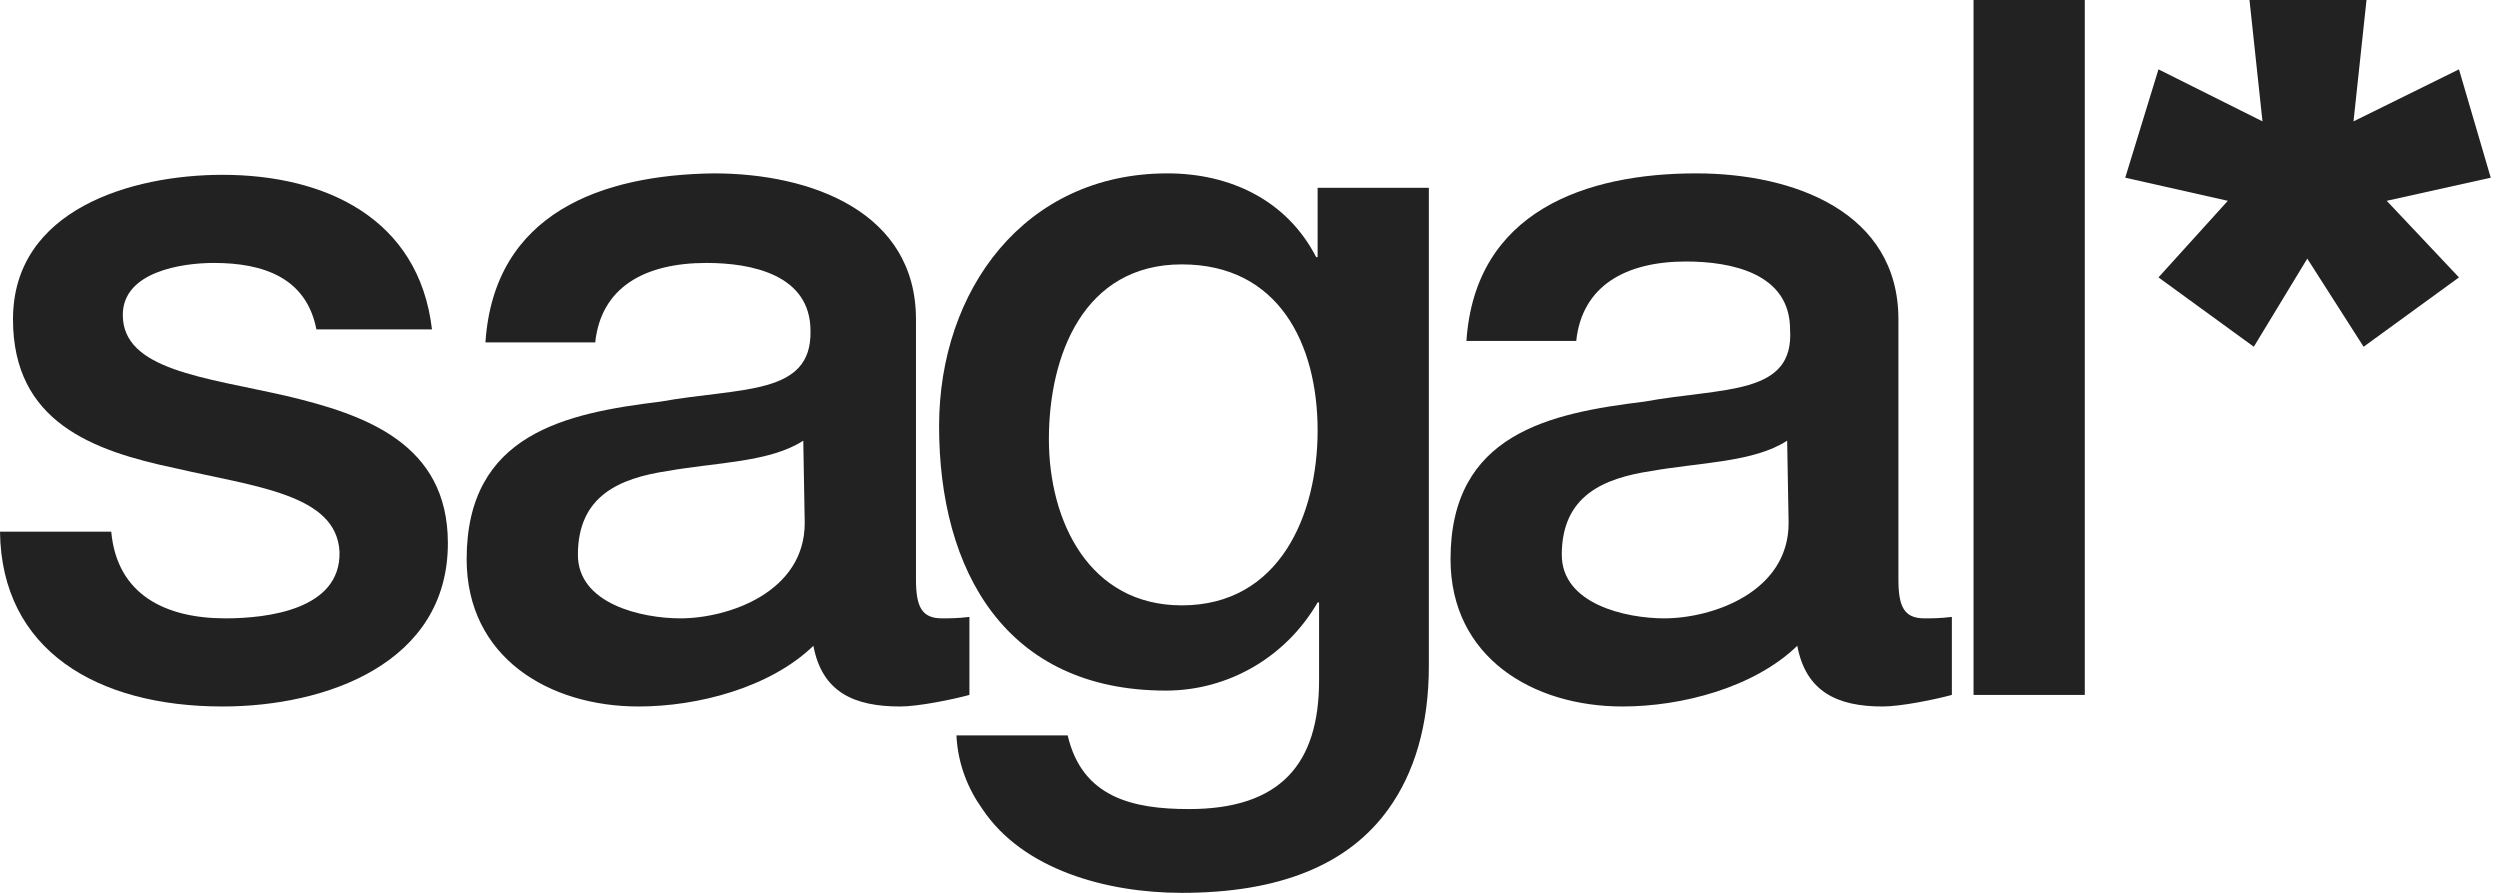
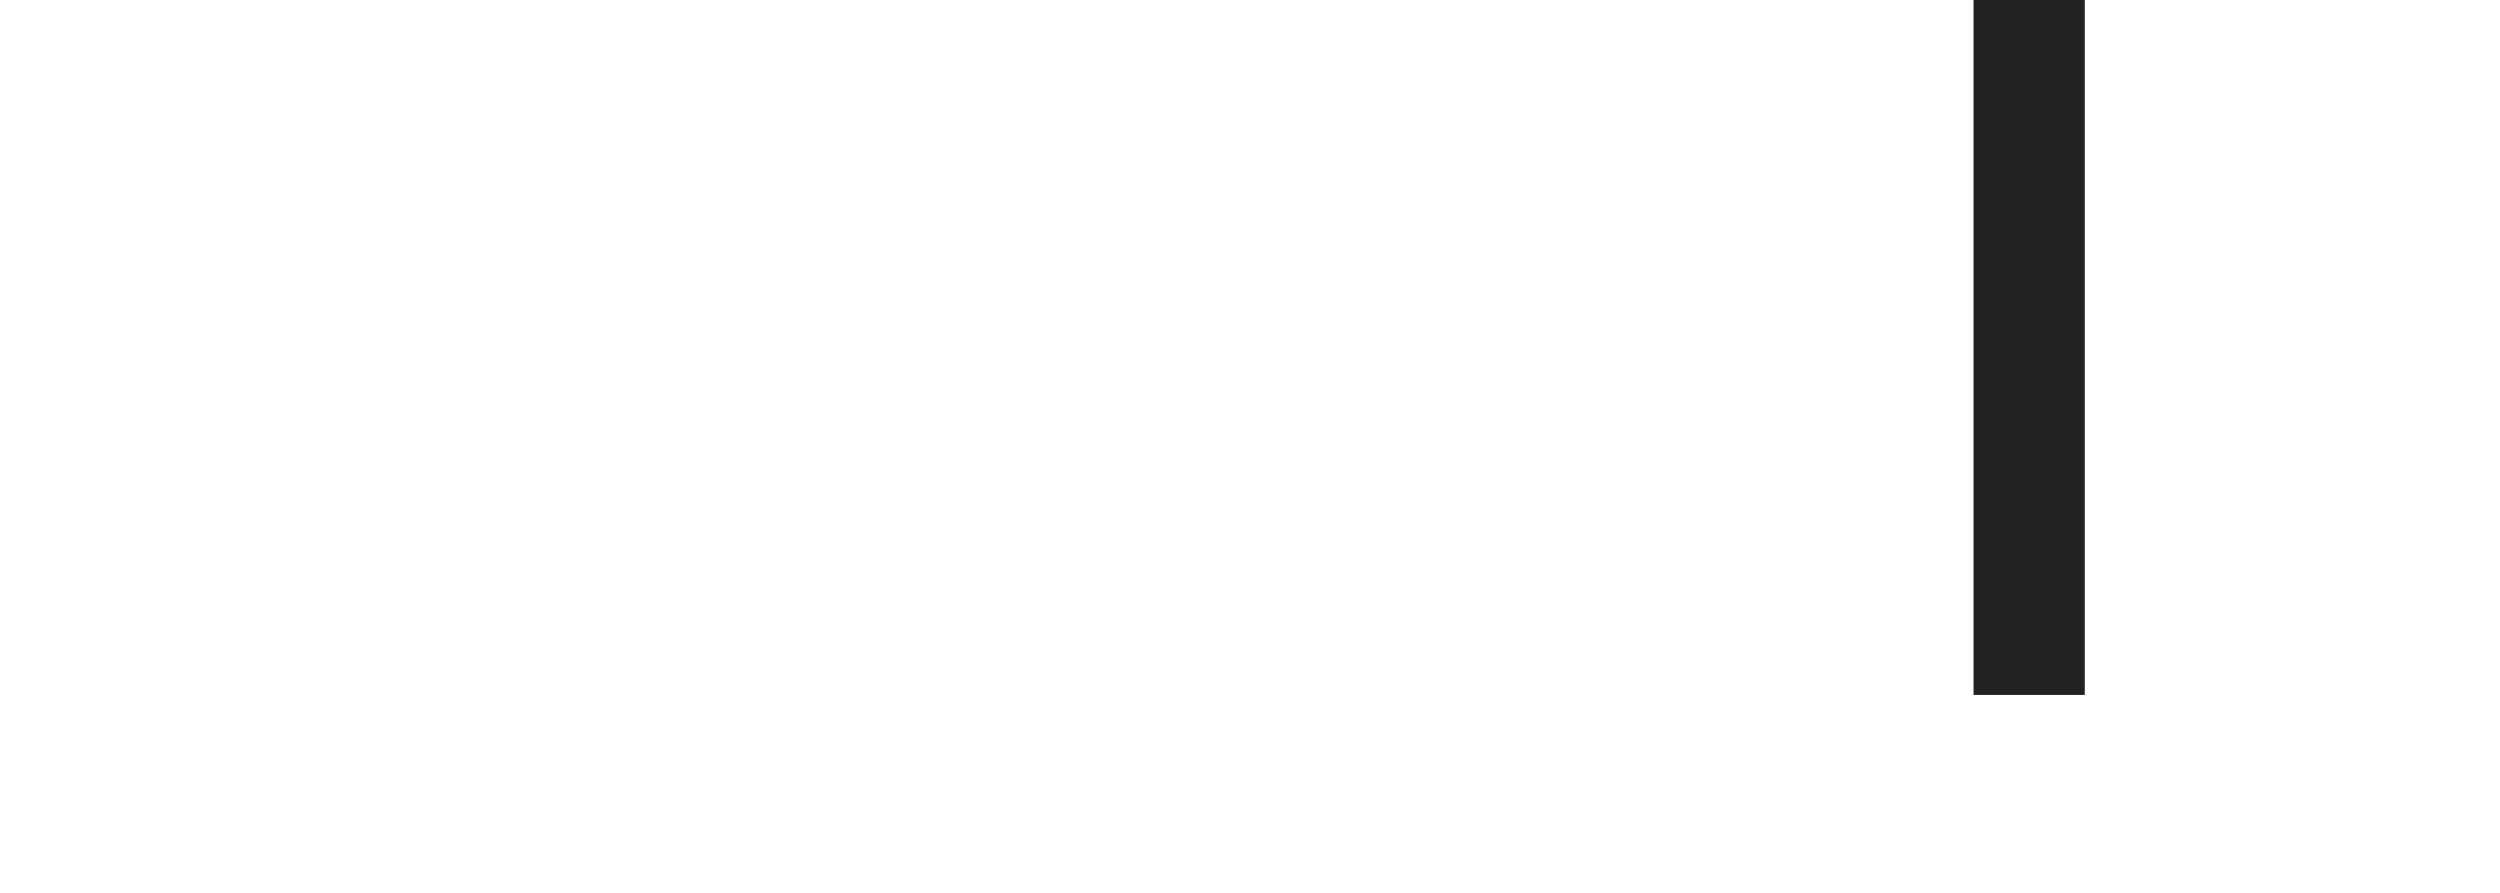
<svg xmlns="http://www.w3.org/2000/svg" width="126" height="45" viewBox="0 0 126 45" fill="none">
  <path d="M105.073 0H99.466V35.024H105.073V0Z" fill="#222222" />
-   <path d="M82.864 20.243C78.131 20.825 73.107 21.845 73.107 28.18C73.107 33.131 77.257 35.607 81.772 35.607C84.757 35.607 88.398 34.66 90.583 32.548C91.02 34.879 92.621 35.607 94.879 35.607C95.825 35.607 97.573 35.243 98.374 35.024V31.092C97.791 31.165 97.355 31.165 96.99 31.165C95.971 31.165 95.68 30.582 95.68 29.199V16.092C95.68 10.704 90.437 8.738 85.486 8.738C79.952 8.738 74.345 10.631 73.908 17.184H79.442C79.733 14.418 81.918 13.18 84.976 13.18C87.233 13.18 90.219 13.762 90.219 16.602C90.437 19.951 86.869 19.515 82.864 20.243ZM90.146 26.359C90.146 29.854 86.287 31.165 83.884 31.165C81.918 31.165 78.714 30.437 78.714 27.961C78.714 24.976 80.825 24.102 83.228 23.738C85.704 23.301 88.398 23.301 90.073 22.209L90.146 26.359Z" fill="#222222" />
-   <path d="M33.276 20.243C28.543 20.825 23.519 21.845 23.519 28.18C23.519 33.131 27.669 35.607 32.184 35.607C35.169 35.607 38.81 34.66 40.995 32.548C41.432 34.879 43.034 35.607 45.364 35.607C46.31 35.607 48.058 35.243 48.859 35.024V31.092C48.276 31.165 47.839 31.165 47.475 31.165C46.456 31.165 46.165 30.582 46.165 29.199V16.092C46.165 10.704 40.922 8.738 35.971 8.738C30.364 8.811 24.902 10.704 24.466 17.257H30C30.291 14.49 32.475 13.252 35.606 13.252C37.864 13.252 40.849 13.835 40.849 16.675C40.922 19.951 37.354 19.515 33.276 20.243ZM40.558 26.359C40.558 29.854 36.699 31.165 34.296 31.165C32.33 31.165 29.126 30.437 29.126 27.961C29.126 24.976 31.238 24.102 33.64 23.738C36.116 23.301 38.81 23.301 40.485 22.209L40.558 26.359Z" fill="#222222" />
-   <path d="M11.359 31.165C8.374 31.165 5.898 30 5.607 26.796H0C0.073 32.767 4.879 35.607 11.214 35.607C16.456 35.607 22.573 33.422 22.573 27.379C22.573 22.354 18.422 20.898 14.418 19.951C10.267 19.005 6.189 18.641 6.189 15.874C6.189 13.689 9.175 13.252 10.777 13.252C13.252 13.252 15.437 13.981 15.947 16.602H21.772C21.116 10.995 16.384 8.811 11.214 8.811C6.626 8.811 0.655 10.558 0.655 16.092C0.655 21.262 4.66 22.718 8.811 23.592C12.888 24.539 16.966 24.903 17.112 27.816C17.184 30.728 13.471 31.165 11.359 31.165Z" fill="#222222" />
-   <path d="M125.534 8.956L123.932 3.495L118.617 6.117L119.272 0H113.374L114.029 6.117L108.787 3.495L107.112 8.956L112.282 10.121L108.787 13.981L113.592 17.476L116.287 13.034L119.126 17.476L123.932 13.981L120.291 10.121L125.534 8.956Z" fill="#222222" />
-   <path d="M66.408 9.466V12.961H66.335C64.879 10.121 62.039 8.738 58.835 8.738C51.626 8.738 47.33 14.636 47.33 21.481C47.33 28.762 50.68 34.806 58.762 34.806C61.893 34.806 64.806 33.131 66.408 30.364H66.481V34.296C66.481 38.519 64.514 40.777 59.927 40.777C57.087 40.777 54.539 40.194 53.811 37.063H48.204C48.277 38.519 48.786 39.757 49.514 40.777C51.553 43.835 55.777 45 59.563 45C64.442 45 67.937 43.617 69.976 40.777C71.286 38.956 72.014 36.553 72.014 33.568V9.466H66.408ZM59.563 30.51C54.903 30.51 52.864 26.286 52.864 22.136C52.864 17.913 54.612 13.325 59.563 13.325C64.442 13.325 66.408 17.33 66.408 21.699C66.408 25.922 64.514 30.51 59.563 30.51Z" fill="#222222" />
</svg>